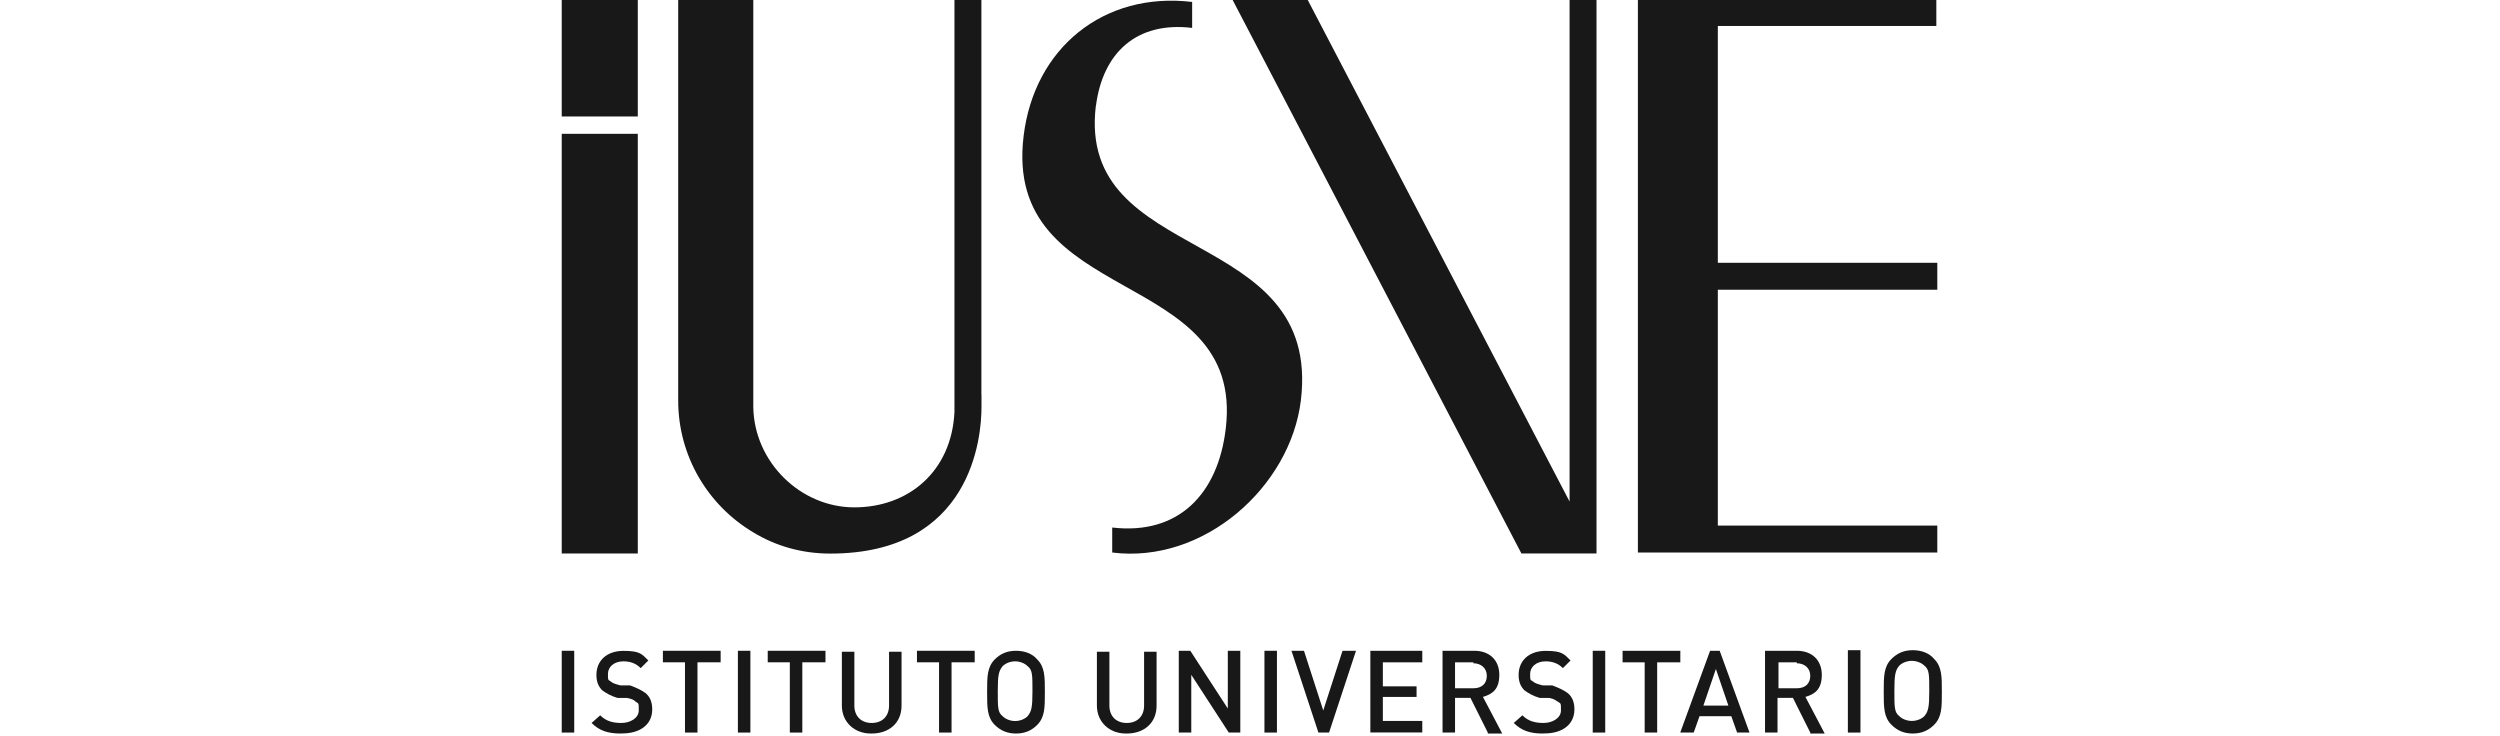
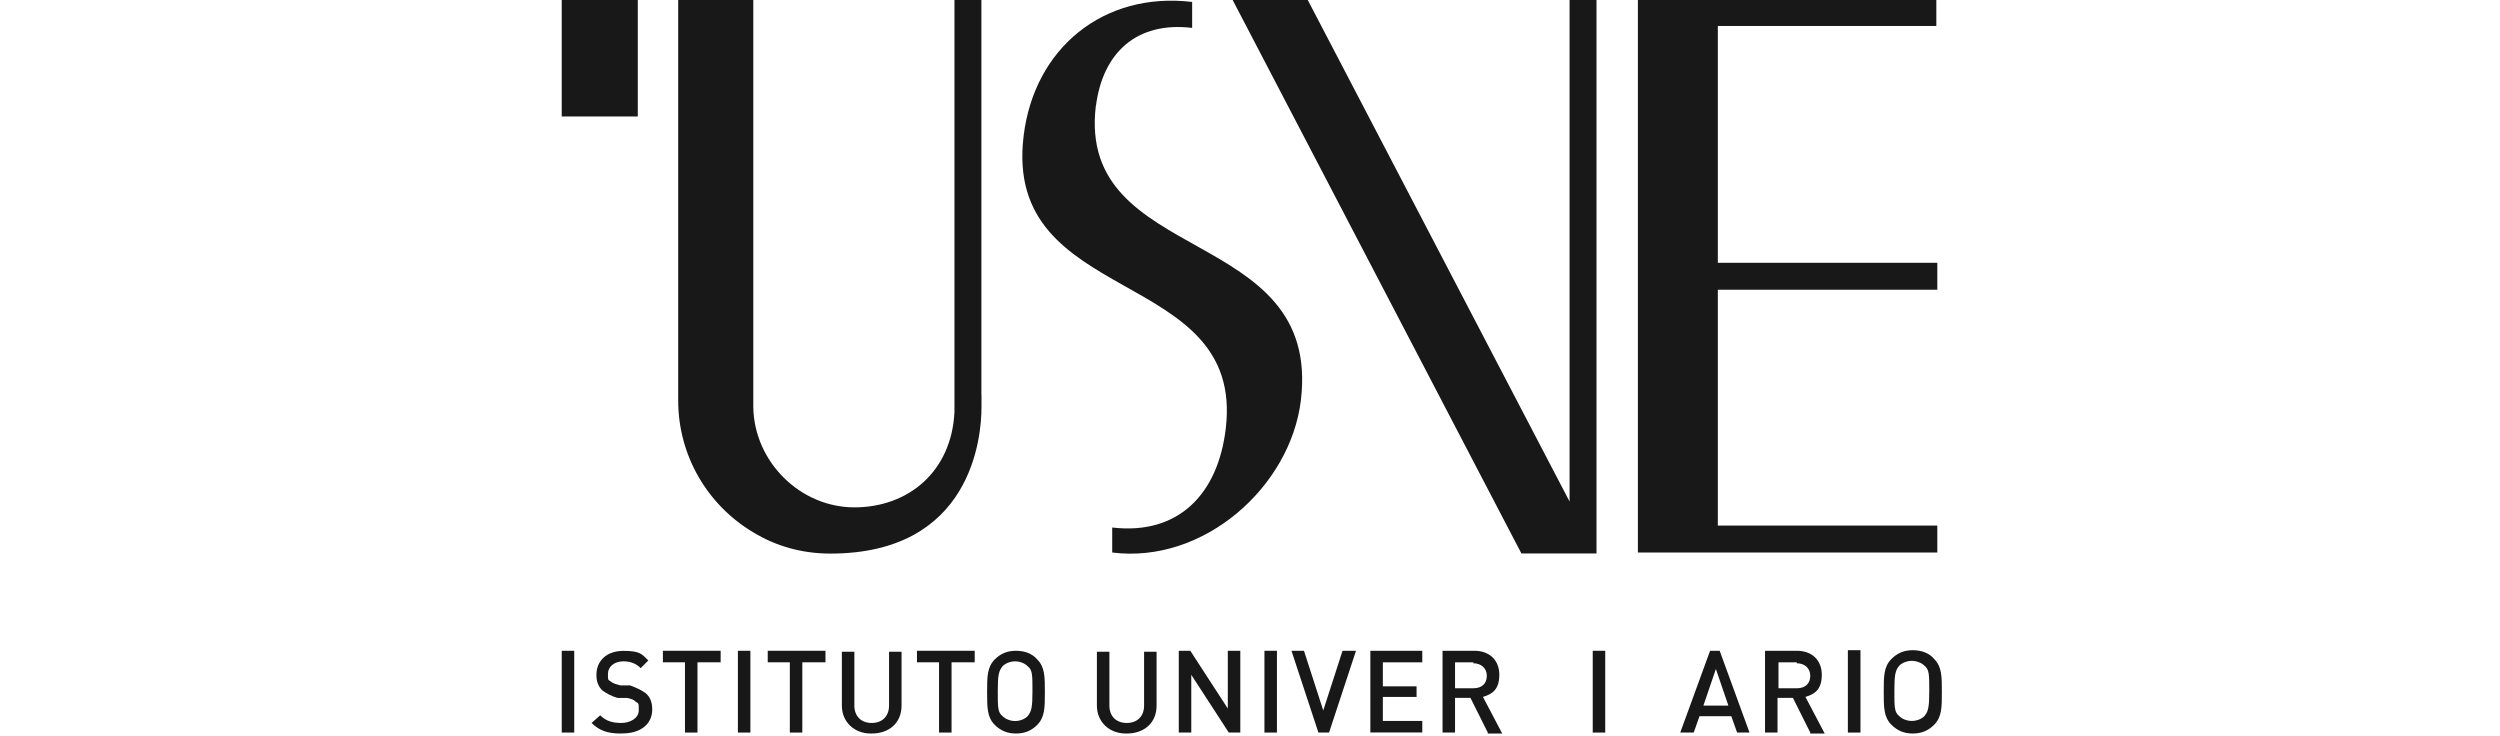
<svg xmlns="http://www.w3.org/2000/svg" id="Livello_1" version="1.1" viewBox="0 0 258 76">
  <defs>
    <style> .st0 { fill: #191818; } </style>
  </defs>
  <path class="st0" d="M57.97,75.6v-8.44h1.29v8.44h-1.29Z" />
  <path class="st0" d="M64.03,75.7c-1.29,0-2.19-.3-2.98-1.09l.89-.79c.6.6,1.29.79,2.19.79s1.79-.5,1.79-1.29,0-.7-.3-.89c-.2-.2-.4-.3-.89-.4h-.99c-.7-.2-1.19-.5-1.59-.79-.4-.4-.6-.89-.6-1.59,0-1.49,1.09-2.48,2.78-2.48s1.89.3,2.58.99l-.79.79c-.5-.5-1.09-.7-1.79-.7-.99,0-1.59.6-1.59,1.29s0,.6.3.79c.2.2.6.3.99.4h.99c.79.3,1.19.5,1.59.79.5.4.7.99.7,1.69,0,1.59-1.29,2.48-3.08,2.48,0,0-.2,0-.2,0Z" />
  <path class="st0" d="M71.98,68.35v7.25h-1.29v-7.25h-2.28v-1.19h5.96v1.19h-2.38Z" />
  <path class="st0" d="M76.15,75.6v-8.44h1.29v8.44h-1.29Z" />
  <path class="st0" d="M82.8,68.35v7.25h-1.29v-7.25h-2.28v-1.19h5.96v1.19h-2.38Z" />
  <path class="st0" d="M89.86,75.7c-1.69,0-2.98-1.19-2.98-2.88v-5.56h1.29v5.56c0,1.09.7,1.79,1.79,1.79s1.79-.7,1.79-1.79v-5.56h1.29v5.56c0,1.79-1.29,2.88-3.08,2.88h-.1Z" />
  <path class="st0" d="M98.2,68.35v7.25h-1.29v-7.25h-2.28v-1.19h5.96v1.19h-2.38Z" />
  <path class="st0" d="M107.04,74.81c-.6.6-1.29.89-2.19.89s-1.59-.3-2.19-.89c-.79-.79-.79-1.79-.79-3.38s0-2.58.79-3.38c.6-.6,1.29-.89,2.19-.89s1.69.3,2.19.89c.79.79.79,1.79.79,3.38s0,2.58-.79,3.38ZM106.05,68.75c-.3-.3-.79-.5-1.29-.5s-.99.2-1.29.5c-.4.5-.5.89-.5,2.58s0,2.19.5,2.58c.3.3.79.5,1.29.5s.99-.2,1.29-.5c.4-.5.5-.89.5-2.58s0-2.19-.5-2.58Z" />
  <path class="st0" d="M116.18,75.7c-1.69,0-2.98-1.19-2.98-2.88v-5.56h1.29v5.56c0,1.09.7,1.79,1.79,1.79s1.79-.7,1.79-1.79v-5.56h1.29v5.56c0,1.79-1.29,2.88-3.08,2.88h-.1Z" />
  <path class="st0" d="M126.81,75.6l-3.87-5.96v5.96h-1.29v-8.44h1.19l3.87,5.96v-5.96h1.29v8.44h-1.19Z" />
  <path class="st0" d="M130.49,75.6v-8.44h1.29v8.44h-1.29Z" />
  <path class="st0" d="M137.05,75.6h-.99l-2.78-8.44h1.29l1.99,6.16,1.99-6.16h1.39l-2.78,8.44h-.1Z" />
  <path class="st0" d="M141.42,75.6v-8.44h5.36v1.19h-4.07v2.48h3.48v1.09h-3.48v2.48h4.07v1.19s-5.36,0-5.36,0Z" />
  <path class="st0" d="M153.54,75.6l-1.79-3.58h-1.59v3.58h-1.29v-8.44h3.28c1.59,0,2.58.99,2.58,2.48s-.7,1.99-1.69,2.28l1.99,3.78h-1.49v-.1ZM152.05,68.35h-1.89v2.68h1.89c.89,0,1.39-.5,1.39-1.29s-.6-1.29-1.39-1.29h0v-.1Z" />
-   <path class="st0" d="M159.2,75.7c-1.29,0-2.19-.3-2.98-1.09l.89-.79c.6.6,1.29.79,2.19.79s1.79-.5,1.79-1.29,0-.7-.3-.89-.4-.3-.89-.4h-.99c-.7-.2-1.19-.5-1.59-.79-.4-.4-.6-.89-.6-1.59,0-1.49,1.09-2.48,2.78-2.48s1.89.3,2.58.99l-.79.79c-.5-.5-1.09-.7-1.79-.7-.99,0-1.59.6-1.59,1.29s0,.6.3.79c.2.2.6.3.99.4h.99c.79.3,1.19.5,1.59.79.5.4.7.99.7,1.69,0,1.59-1.29,2.48-3.08,2.48,0,0-.2,0-.2,0Z" />
  <path class="st0" d="M164.37,75.6v-8.44h1.29v8.44h-1.29Z" />
-   <path class="st0" d="M171.02,68.35v7.25h-1.29v-7.25h-2.28v-1.19h5.96v1.19s-2.38,0-2.38,0Z" />
  <path class="st0" d="M179.27,75.6l-.6-1.69h-3.28l-.6,1.69h-1.39l3.08-8.44h.99l3.08,8.44h-1.39.1ZM177.08,69.04l-1.29,3.78h2.58l-1.29-3.78h0Z" />
  <path class="st0" d="M186.82,75.6l-1.79-3.58h-1.59v3.58h-1.29v-8.44h3.28c1.59,0,2.58.99,2.58,2.48s-.7,1.99-1.69,2.28l1.99,3.78h-1.49v-.1ZM185.43,68.35h-1.89v2.68h1.89c.89,0,1.39-.5,1.39-1.29s-.6-1.29-1.39-1.29h0v-.1Z" />
  <path class="st0" d="M190.7,75.6v-8.5h1.3v8.5h-1.3Z" />
  <path class="st0" d="M199.6,74.8c-.6.6-1.3.9-2.2.9s-1.6-.3-2.2-.9c-.8-.8-.8-1.8-.8-3.4s0-2.6.8-3.4c.6-.6,1.3-.9,2.2-.9s1.7.3,2.2.9c.8.8.8,1.8.8,3.4s0,2.6-.8,3.4ZM198.6,68.7c-.3-.3-.8-.5-1.3-.5s-1,.2-1.3.5c-.4.5-.5.9-.5,2.6s0,2.2.5,2.6c.3.3.8.5,1.3.5s1-.2,1.3-.5c.4-.5.5-.9.5-2.6s0-2.2-.5-2.6Z" />
  <path class="st0" d="M113.1,10.93c.7-5.46,4.17-8.74,9.93-8.05V.2c-9.14-1.09-16.29,4.77-17.39,13.81-2.19,17.78,22.85,13.41,20.86,30.2-.79,6.76-4.87,11.03-11.72,10.23v2.58c9.44,1.19,18.38-6.76,19.47-15.7,2.19-18.18-23.15-13.81-21.16-30.4h0Z" />
  <path class="st0" d="M199.93,57.02v-2.78h-22.65v-24.34h22.65v-2.78h-22.65V2.68h22.55V0h-30.8v57.02h30.9Z" />
  <path class="st0" d="M161.98,0v51.76L134.96,0h-7.75l29.8,57.12h7.75V0h-2.78Z" />
  <path class="st0" d="M101.28,40.73V0h-2.78v42.52c-.3,6.16-4.77,9.84-10.33,9.84s-10.33-4.67-10.43-10.33V0h-7.75v41.33h0c0,5.76,3.08,10.83,7.75,13.61,2.28,1.39,4.97,2.19,7.95,2.19,14.6,0,15.6-12.02,15.6-15.1s0-.4,0-.7v-.7h0v.1Z" />
  <path class="st0" d="M65.82,0h-7.85v12.02h7.85V0Z" />
-   <path class="st0" d="M65.82,13.81h-7.85v43.31h7.85V13.81Z" />
</svg>